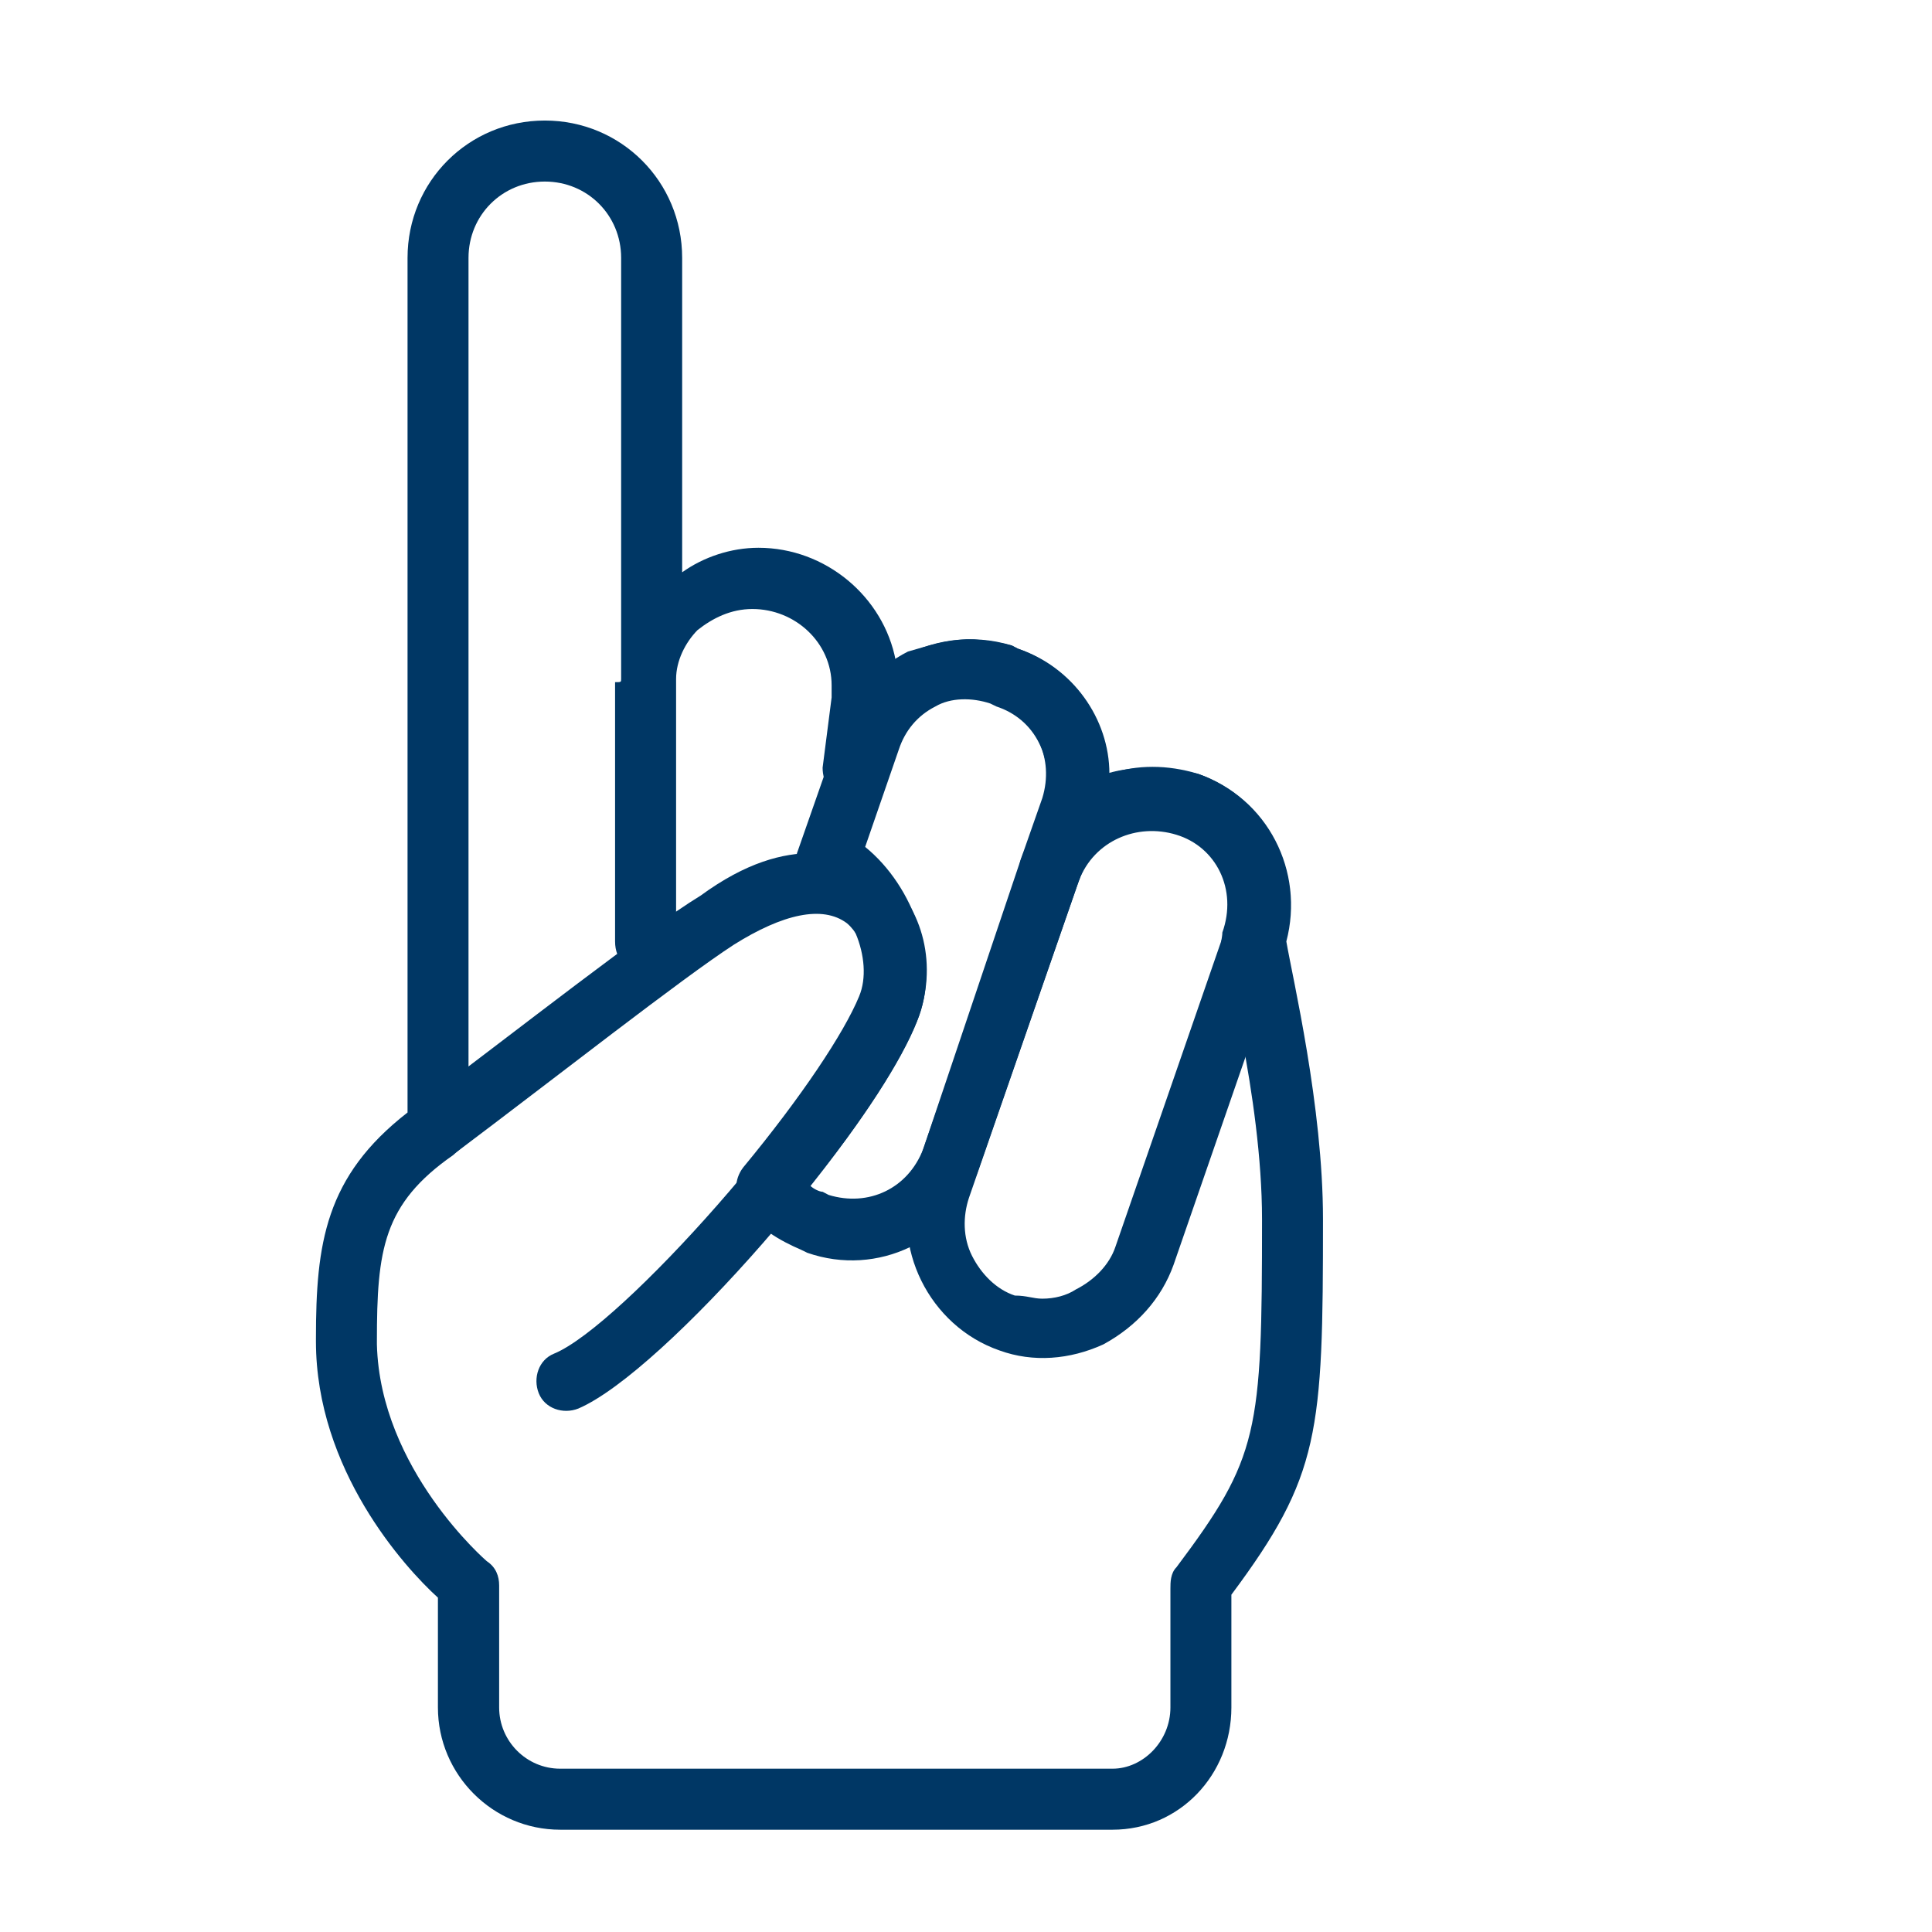
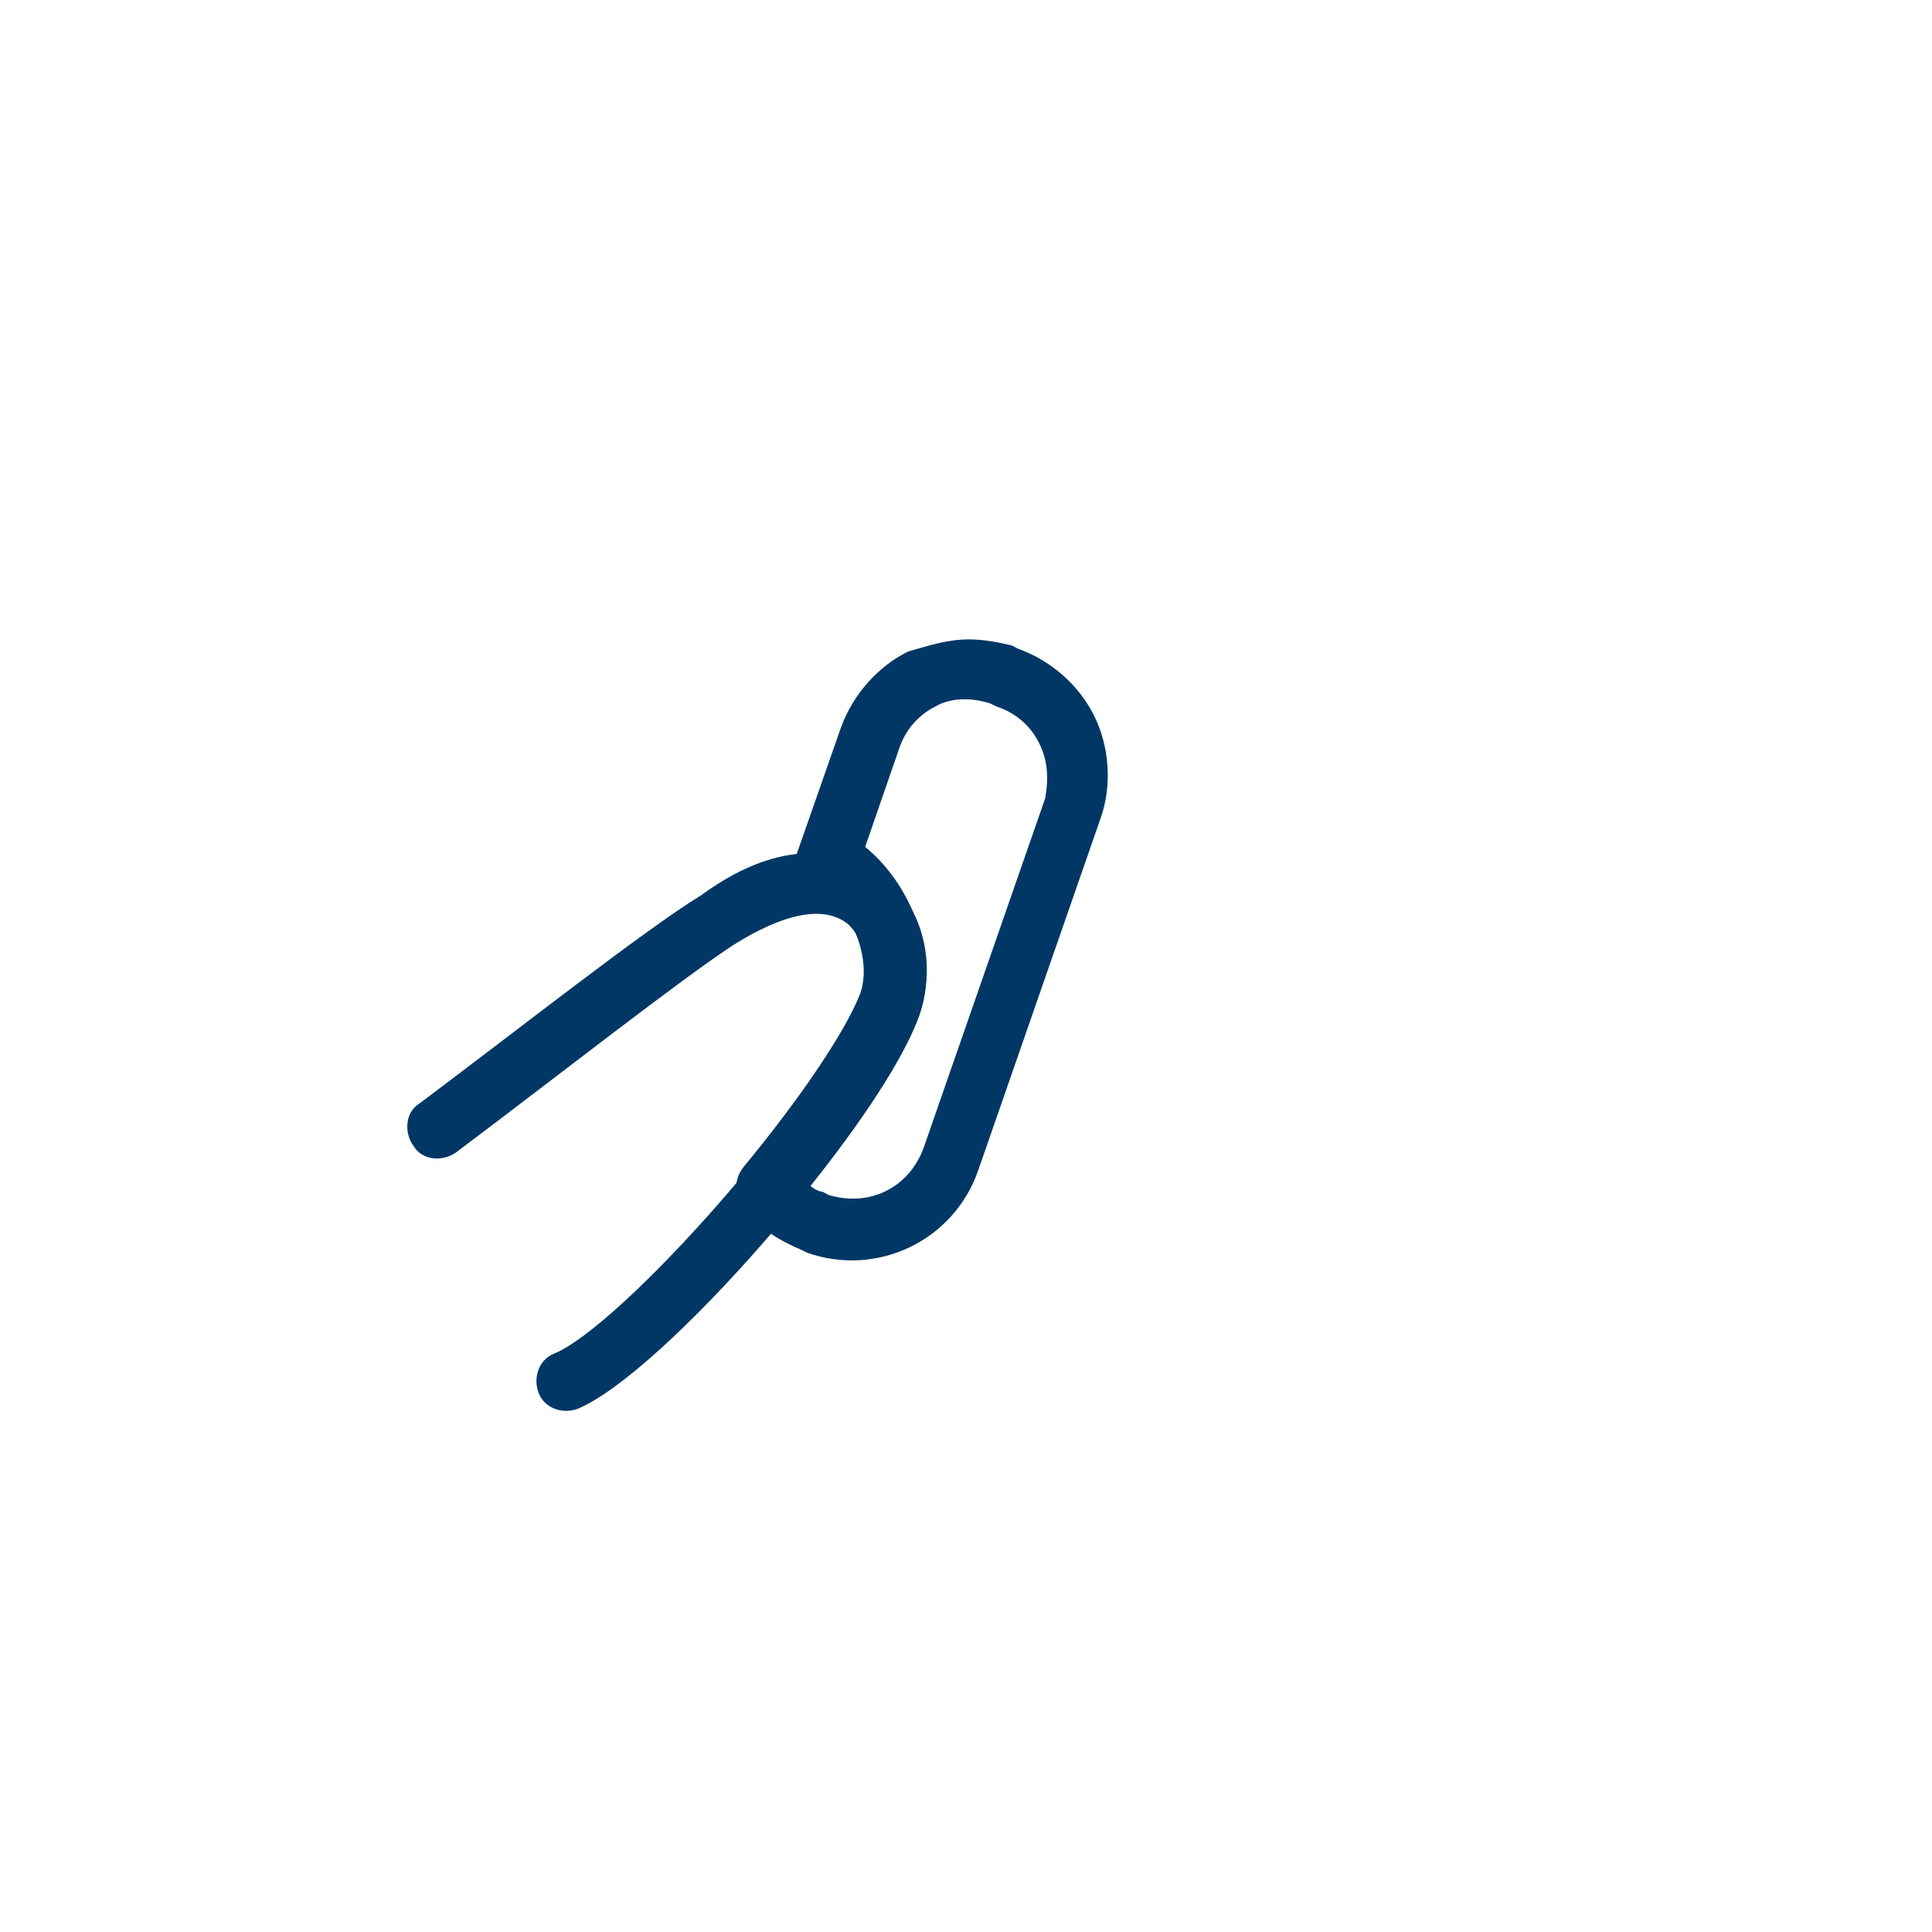
<svg xmlns="http://www.w3.org/2000/svg" width="48" zoomAndPan="magnify" viewBox="0 0 36 36" height="48" preserveAspectRatio="xMidYMid meet" version="1.0">
  <defs>
    <clipPath id="446d180bf0">
      <path d="M 16 14 L 24.664 14 L 24.664 26 L 16 26 Z M 16 14 " clip-rule="nonzero" />
    </clipPath>
    <clipPath id="69c8e4d73d">
-       <path d="M 5.691 2 L 24.664 2 L 24.664 34.094 L 5.691 34.094 Z M 5.691 2 " clip-rule="nonzero" />
-     </clipPath>
+       </clipPath>
  </defs>
  <g clip-path="url(#446d180bf0)">
-     <path fill="#003765" d="M 19.422 24.199 C 19.648 24.199 19.875 24.141 20.047 24.027 C 20.387 23.855 20.672 23.57 20.785 23.23 L 22.832 17.316 C 23.062 16.578 22.719 15.781 21.922 15.496 C 21.184 15.27 20.387 15.609 20.105 16.406 L 18.055 22.32 C 17.941 22.664 17.941 23.062 18.113 23.402 C 18.285 23.742 18.566 24.027 18.91 24.141 C 19.137 24.141 19.25 24.199 19.422 24.199 Z M 21.469 14.305 C 21.754 14.305 22.035 14.359 22.32 14.418 C 23.629 14.871 24.367 16.352 23.914 17.656 L 21.867 23.57 C 21.641 24.199 21.184 24.711 20.559 25.051 C 19.934 25.336 19.25 25.391 18.625 25.164 C 17.316 24.711 16.578 23.23 17.031 21.922 L 19.023 16.008 C 19.25 15.383 19.707 14.871 20.332 14.531 C 20.672 14.359 21.07 14.305 21.469 14.305 " fill-opacity="1" fill-rule="nonzero" />
-   </g>
+     </g>
  <path fill="#003765" d="M 15.156 15.895 C 15.781 15.895 16.238 16.121 16.465 16.293 C 17.203 16.918 17.488 18 17.09 19.023 C 16.238 21.129 12.371 25.562 10.777 26.246 C 10.492 26.359 10.152 26.246 10.039 25.961 C 9.926 25.676 10.039 25.336 10.324 25.223 C 11.574 24.711 15.27 20.559 16.066 18.625 C 16.238 18.113 16.121 17.488 15.781 17.203 C 15.328 16.863 14.586 17.031 13.676 17.602 C 12.711 18.227 10.324 20.102 8.504 21.469 C 8.273 21.641 7.879 21.641 7.707 21.355 C 7.535 21.129 7.535 20.73 7.82 20.559 C 9.641 19.195 12.027 17.316 13.051 16.691 C 13.906 16.066 14.586 15.895 15.156 15.895 " fill-opacity="1" fill-rule="nonzero" />
  <path fill="#003765" d="M 18.566 13.164 L 18.453 13.109 C 18.113 12.996 17.715 12.996 17.43 13.164 C 17.09 13.336 16.863 13.621 16.75 13.961 L 16.121 15.781 C 17.031 16.52 17.543 17.941 17.09 19.023 C 16.805 19.762 16.066 20.898 15.098 22.094 C 15.156 22.152 15.27 22.207 15.328 22.207 L 15.441 22.266 C 16.18 22.492 16.918 22.152 17.203 21.41 L 19.477 14.871 C 19.535 14.531 19.535 14.188 19.363 13.848 C 19.195 13.508 18.91 13.277 18.566 13.164 Z M 18.055 11.914 C 18.34 11.914 18.625 11.973 18.852 12.027 L 18.965 12.086 C 19.594 12.312 20.105 12.77 20.387 13.336 C 20.672 13.906 20.73 14.645 20.5 15.27 L 18.227 21.809 C 17.773 23.117 16.352 23.801 15.043 23.344 L 14.93 23.289 C 14.531 23.117 14.133 22.891 13.848 22.492 C 13.676 22.266 13.676 21.98 13.848 21.754 C 14.93 20.445 15.727 19.25 16.008 18.566 C 16.293 17.887 15.84 16.805 15.156 16.52 C 14.871 16.406 14.758 16.121 14.871 15.84 L 15.668 13.562 C 15.895 12.938 16.352 12.426 16.918 12.141 C 17.316 12.027 17.66 11.914 18.055 11.914 " fill-opacity="1" fill-rule="nonzero" />
  <g clip-path="url(#69c8e4d73d)">
    <path fill="#003765" d="M 11.574 12.652 L 11.574 4.805 C 11.574 4.012 10.949 3.383 10.152 3.383 C 9.355 3.383 8.73 4.012 8.73 4.805 L 8.73 19.875 C 8.957 19.82 9.184 19.875 9.355 20.047 C 9.469 20.16 9.469 20.273 9.469 20.387 C 9.469 20.559 9.414 20.73 9.242 20.844 L 8.504 21.469 L 8.445 21.523 C 7.137 22.434 7.023 23.289 7.023 24.992 L 7.023 25.051 C 7.082 27.383 9.07 29.09 9.07 29.09 C 9.242 29.203 9.301 29.371 9.301 29.543 L 9.301 31.816 C 9.301 32.445 9.812 32.957 10.438 32.957 L 20.73 32.957 C 21.297 32.957 21.809 32.445 21.809 31.816 L 21.809 29.602 C 21.809 29.488 21.809 29.316 21.922 29.203 C 23.457 27.156 23.516 26.699 23.516 22.719 C 23.516 20.445 22.777 17.715 22.777 17.715 C 22.719 17.602 22.777 17.488 22.777 17.375 C 23.062 16.578 22.664 15.781 21.922 15.555 C 21.184 15.328 20.387 15.668 20.105 16.406 C 19.988 16.691 19.707 16.863 19.363 16.75 C 19.078 16.633 18.91 16.352 19.023 16.008 L 19.422 14.871 C 19.648 14.133 19.309 13.395 18.566 13.109 L 18.453 13.051 C 17.715 12.824 16.977 13.164 16.691 13.906 L 16.465 14.531 C 16.352 14.816 16.066 14.984 15.781 14.93 C 15.496 14.871 15.328 14.586 15.328 14.305 L 15.496 12.996 L 15.496 12.77 C 15.496 11.973 14.816 11.348 14.02 11.348 C 13.621 11.348 13.281 11.516 12.996 11.742 C 12.77 11.973 12.598 12.312 12.598 12.652 L 12.598 17.543 C 12.598 17.887 12.371 18.113 12.027 18.113 C 11.688 18.113 11.461 17.887 11.461 17.543 L 11.461 12.711 C 11.574 12.711 11.574 12.711 11.574 12.652 Z M 10.152 2.246 C 11.574 2.246 12.711 3.383 12.711 4.805 L 12.711 10.664 C 13.109 10.379 13.621 10.207 14.133 10.207 C 15.383 10.207 16.465 11.117 16.691 12.312 C 17.316 11.914 18.113 11.801 18.852 12.027 L 18.965 12.086 C 19.988 12.426 20.672 13.395 20.672 14.418 C 21.184 14.246 21.754 14.246 22.32 14.418 C 23.629 14.871 24.312 16.238 23.969 17.543 C 24.086 18.227 24.652 20.613 24.652 22.719 C 24.652 26.699 24.598 27.496 22.945 29.715 L 22.945 31.816 C 22.945 33.07 21.98 34.094 20.73 34.094 L 10.438 34.094 C 9.184 34.094 8.16 33.07 8.16 31.816 L 8.16 29.77 C 7.535 29.203 5.887 27.383 5.887 24.992 L 5.887 24.938 C 5.887 23.176 6.059 21.922 7.594 20.73 L 7.594 4.805 C 7.594 3.383 8.73 2.246 10.152 2.246 " fill-opacity="1" fill-rule="nonzero" />
  </g>
</svg>